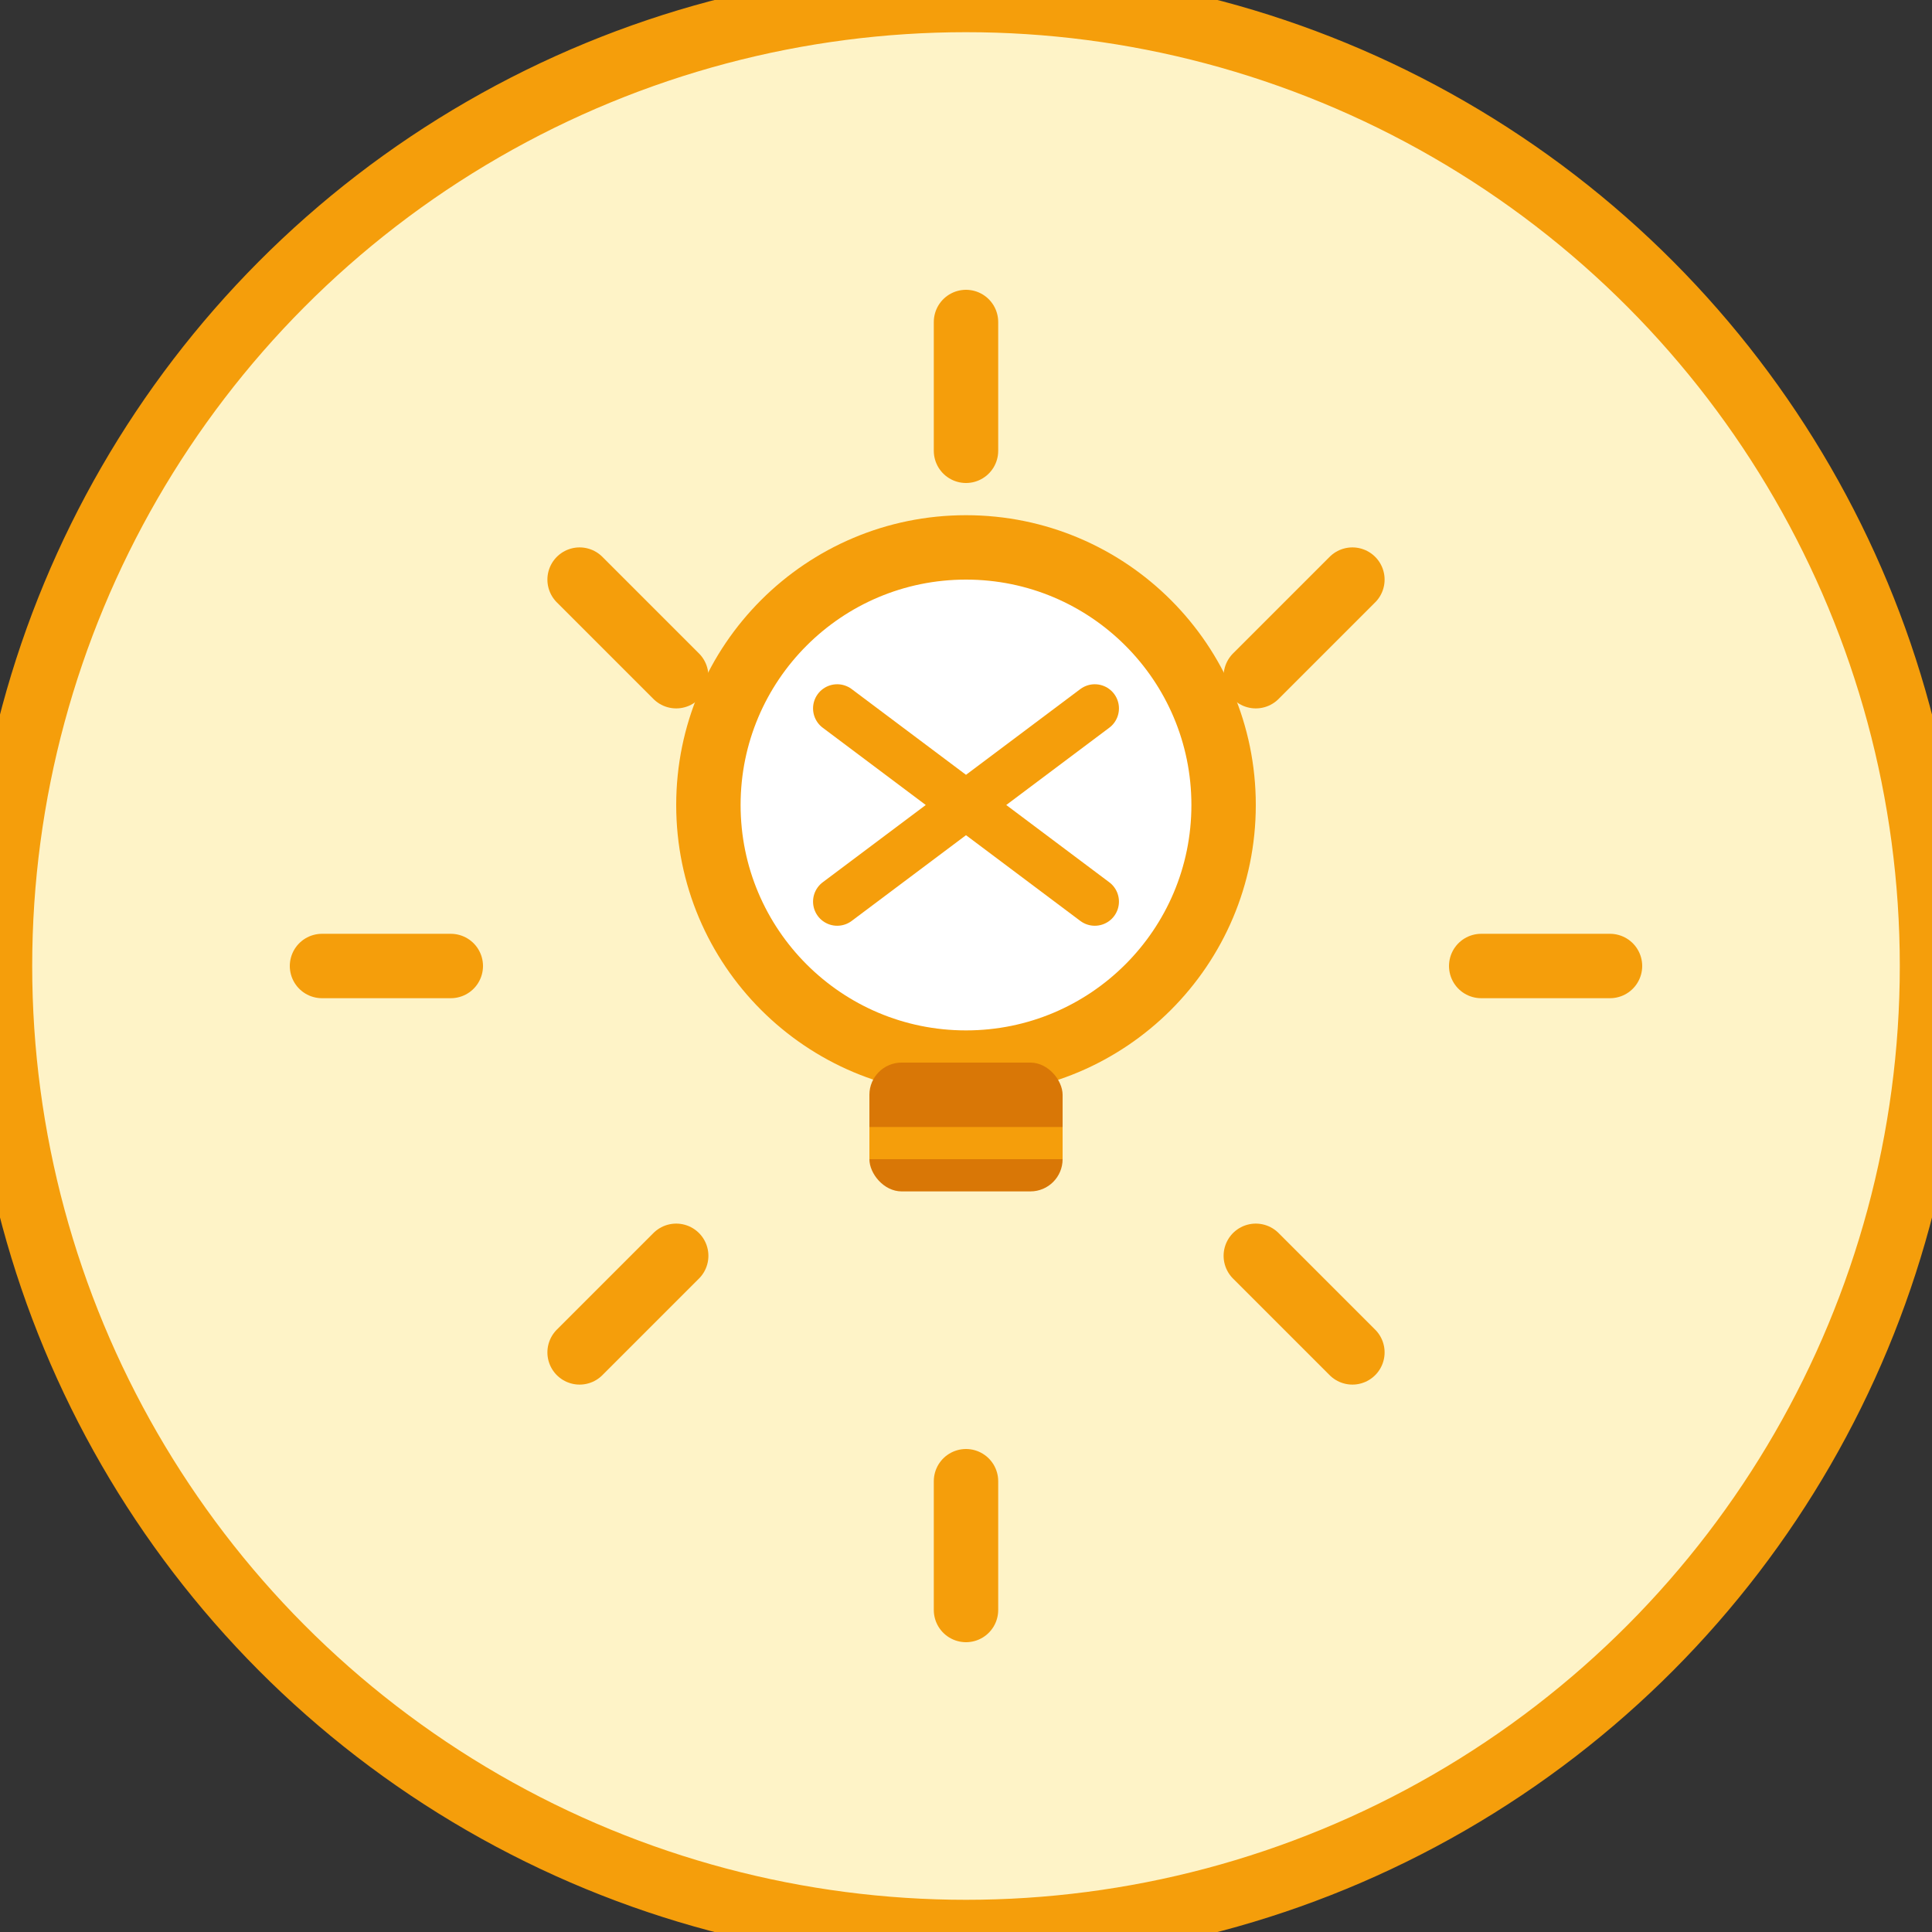
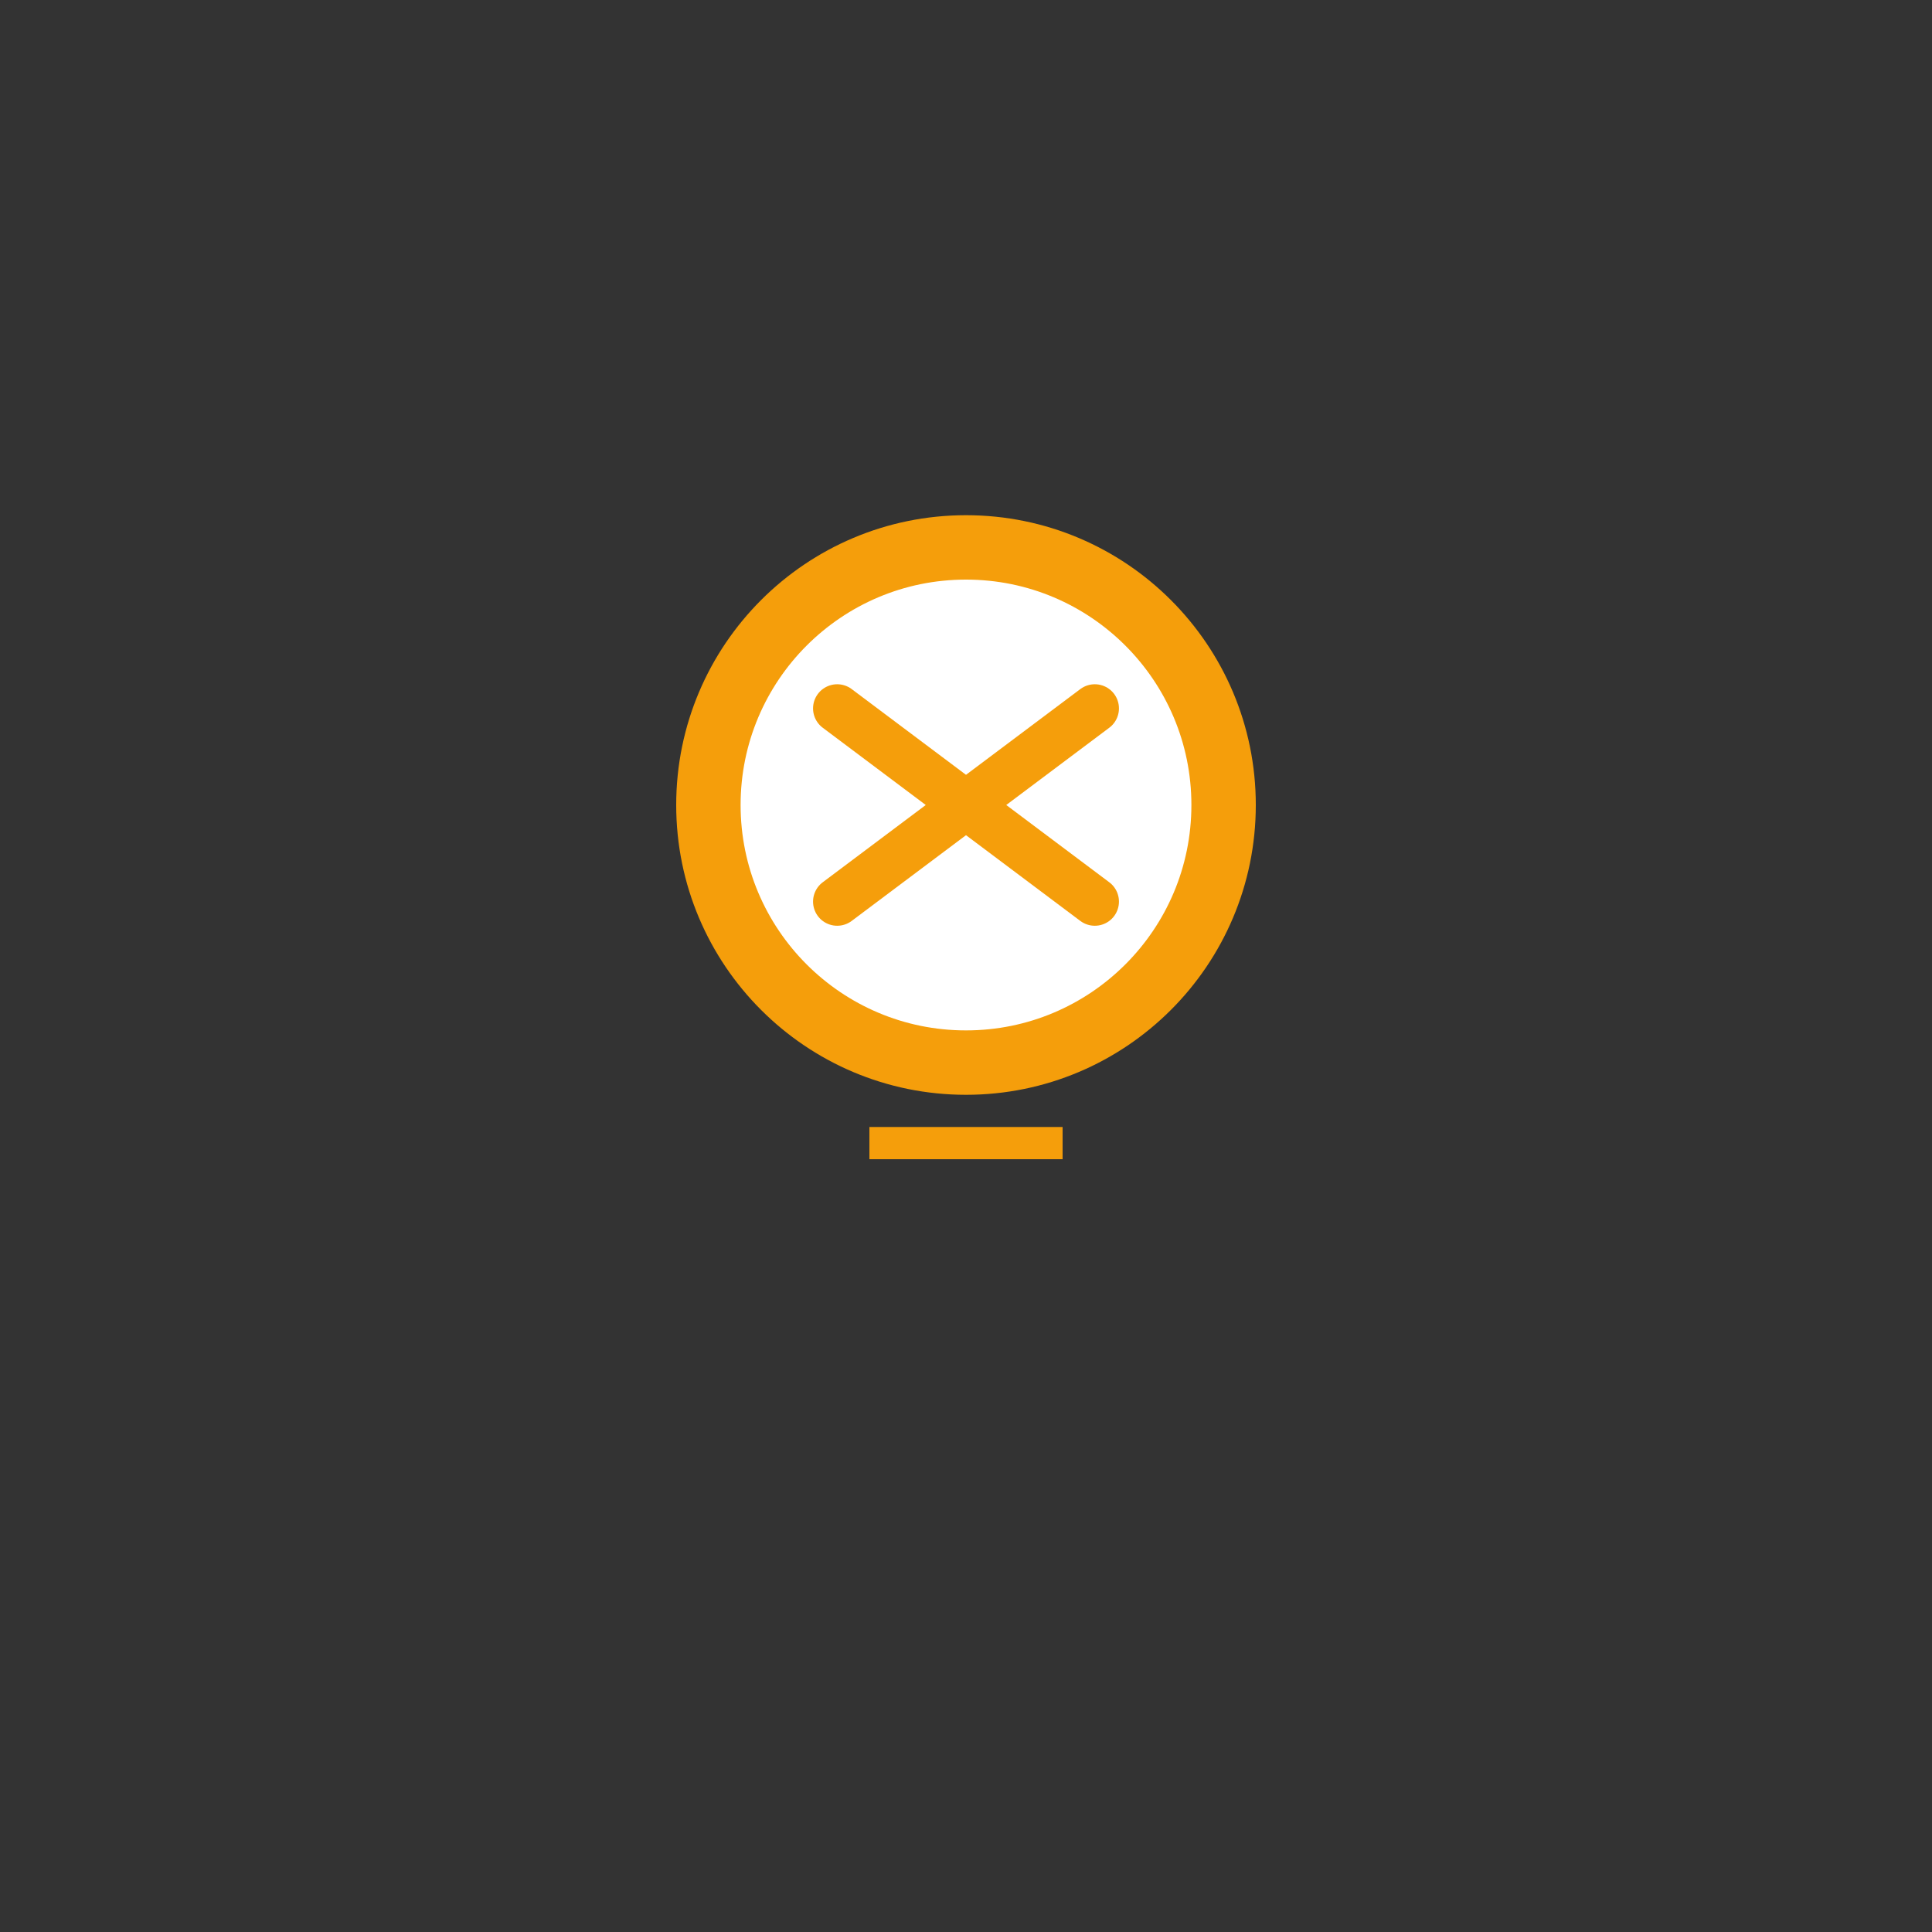
<svg xmlns="http://www.w3.org/2000/svg" width="60" height="60" viewBox="0 0 60 60" fill="none">
  <rect x="0" y="0" width="60" height="60" fill="#333333" stroke="none" />
-   <circle cx="30" cy="30" r="30" fill="#FEF3C7" stroke="#F59E0B" stroke-width="2" />
  <circle cx="30" cy="25" r="8" fill="white" stroke="#F59E0B" stroke-width="2" />
  <path d="M26 22L34 28M34 22L26 28" stroke="#F59E0B" stroke-width="1.5" stroke-linecap="round" />
-   <rect x="27" y="33" width="6" height="4" rx="1" fill="#D97706" />
  <rect x="27" y="35" width="6" height="1" fill="#F59E0B" />
-   <path d="M30 10L30 14M42 18L39 21M50 30L46 30M42 42L39 39M30 50L30 46M18 42L21 39M10 30L14 30M18 18L21 21" stroke="#F59E0B" stroke-width="2" stroke-linecap="round" />
</svg>